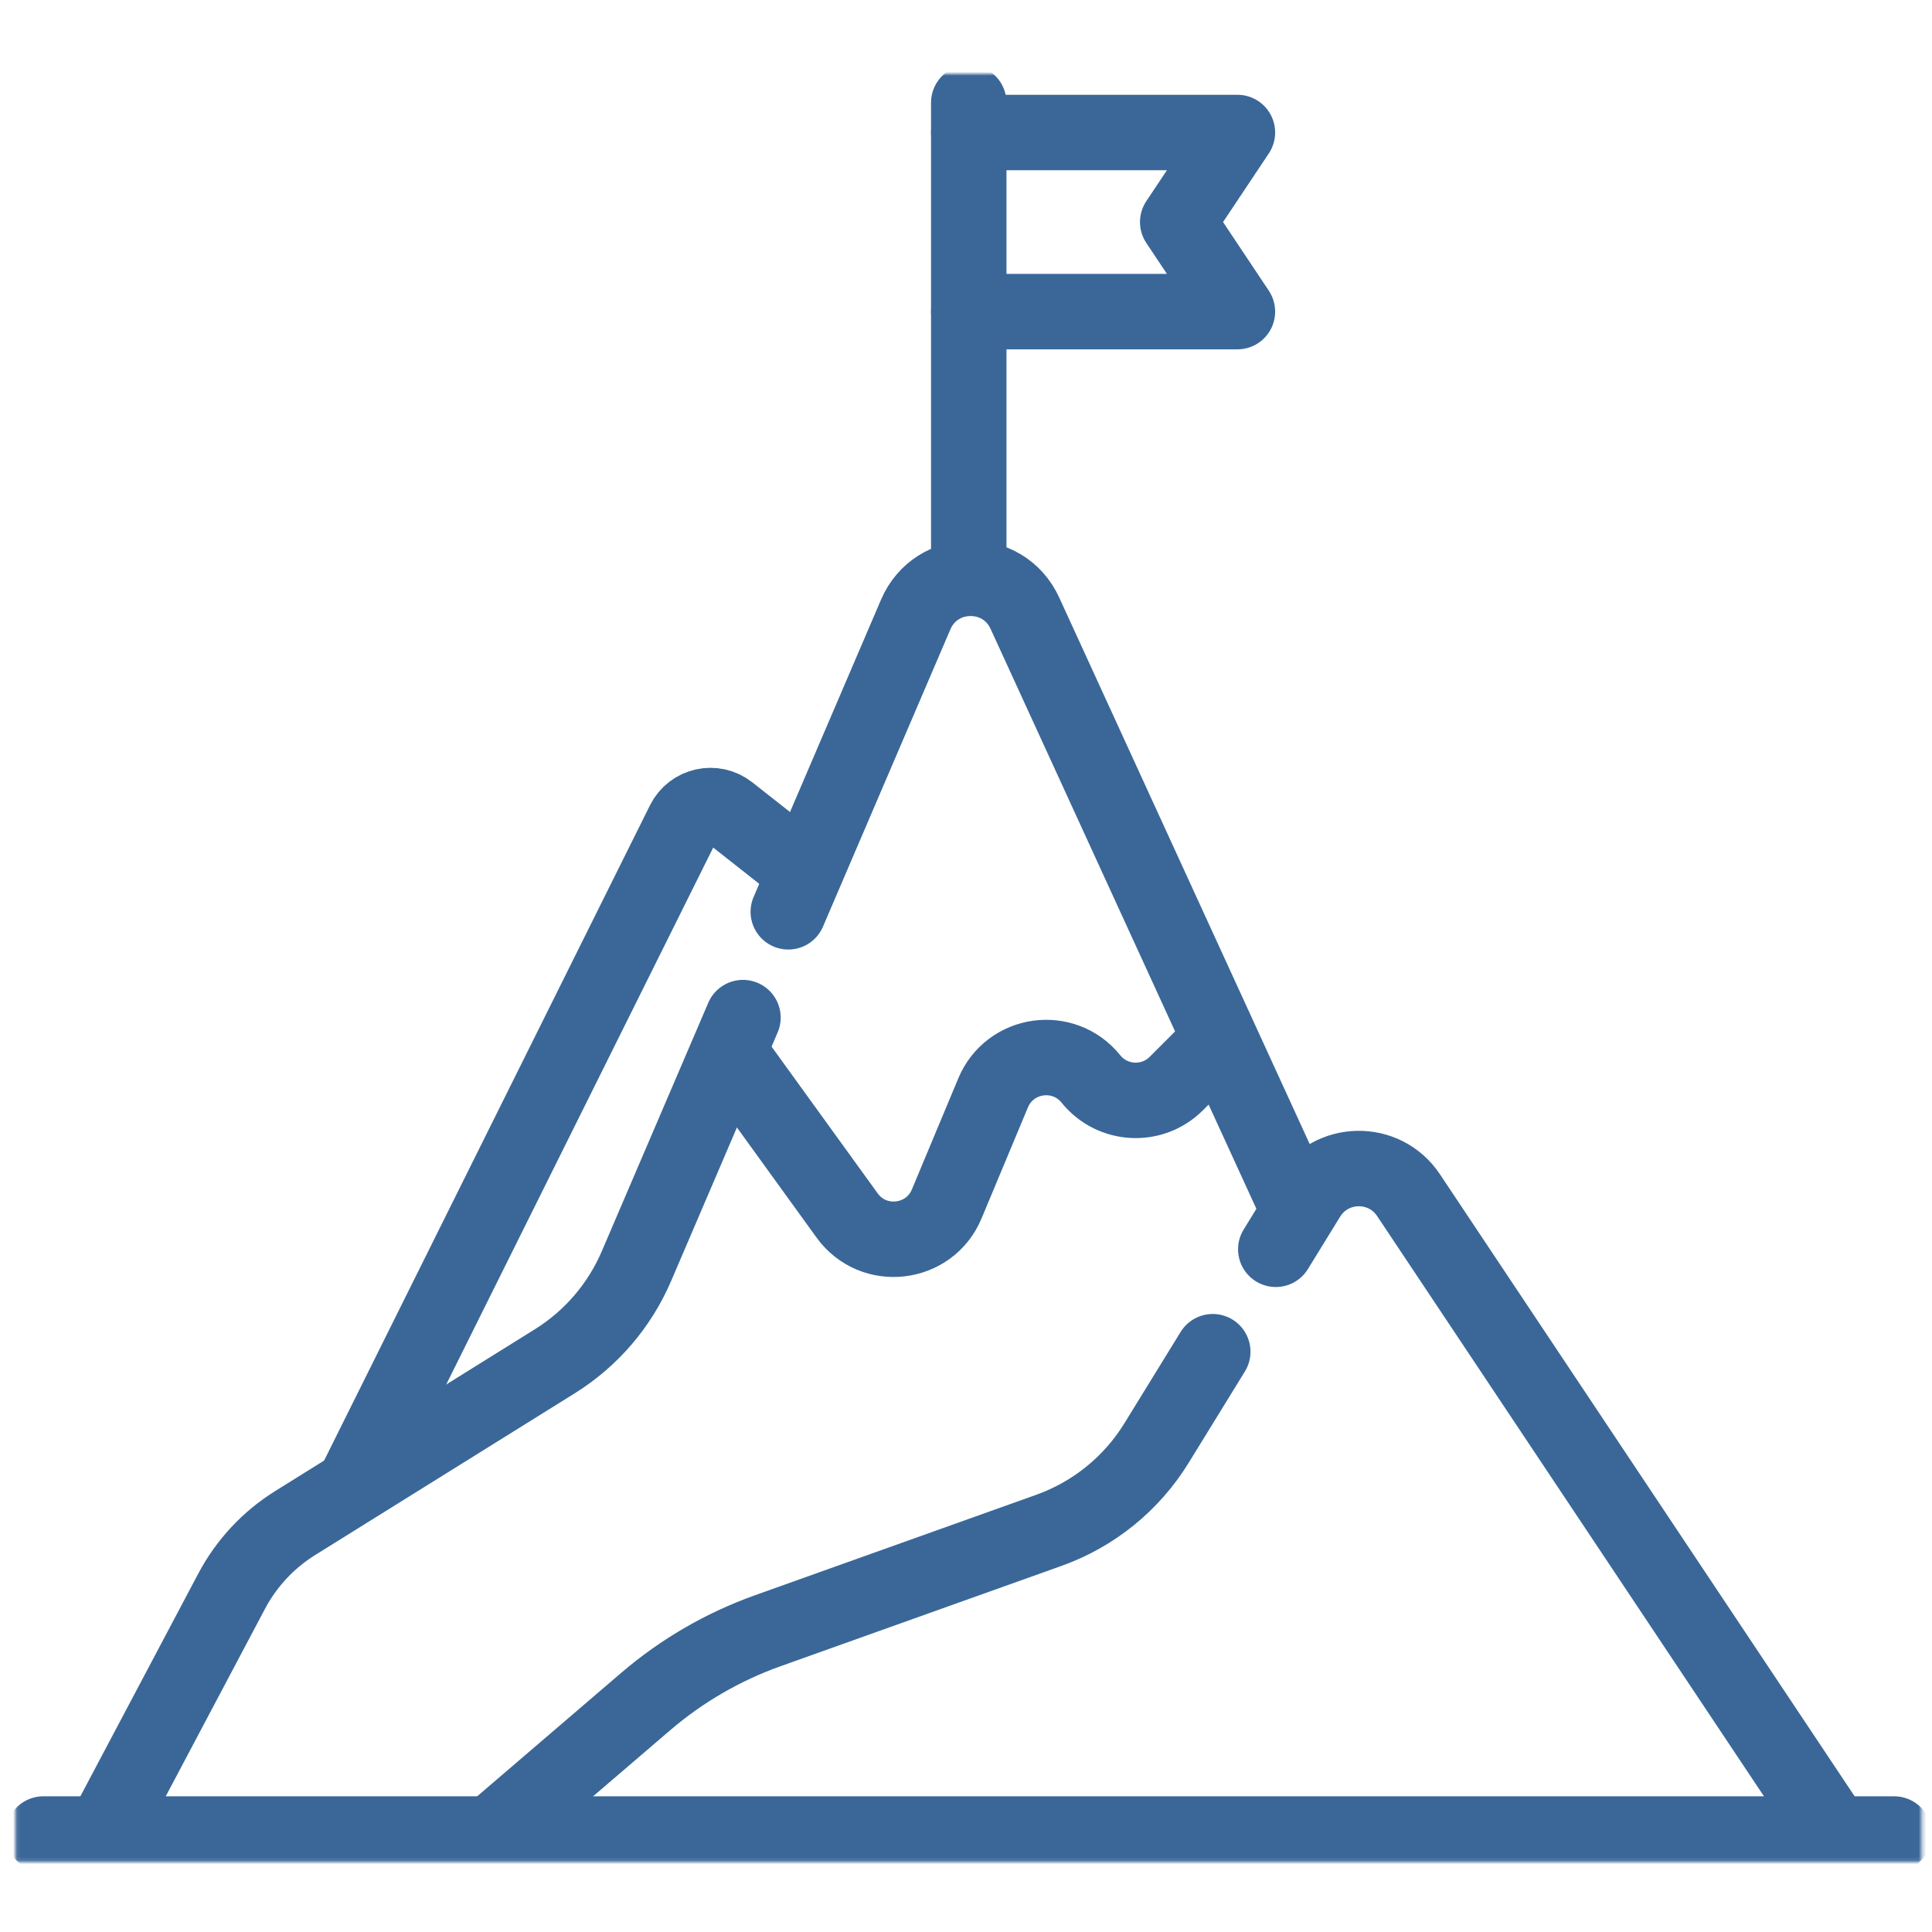
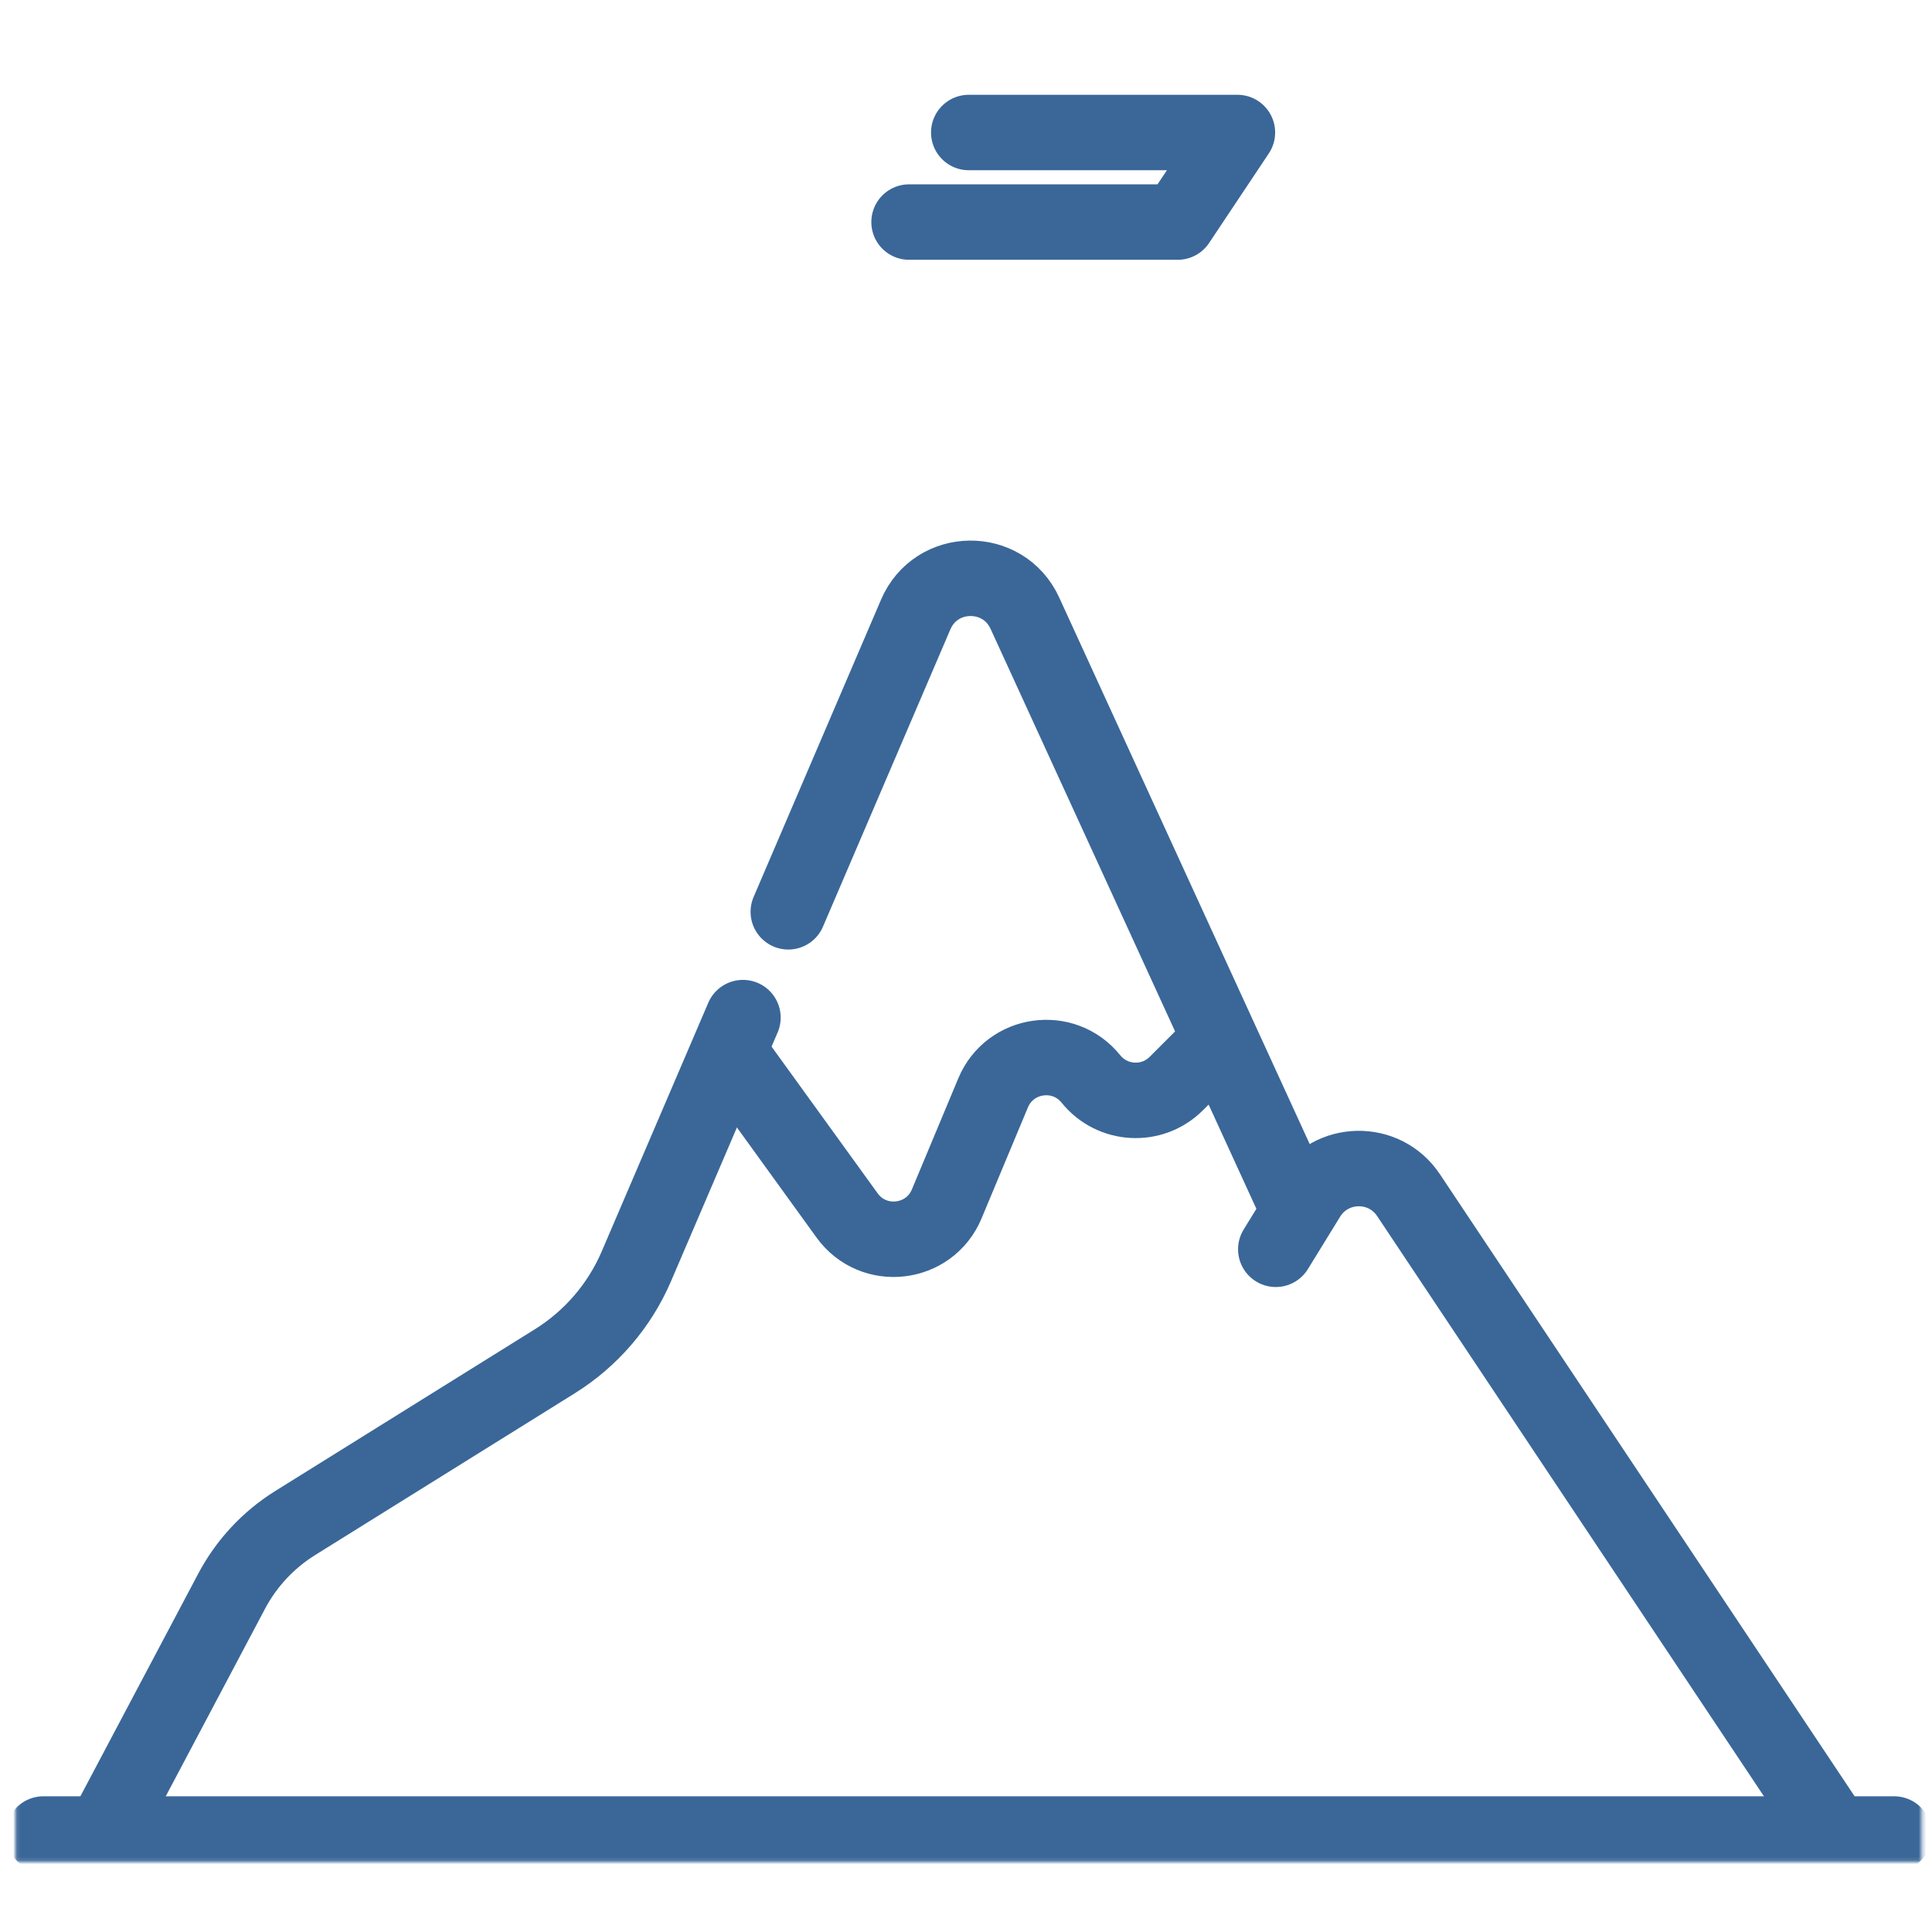
<svg xmlns="http://www.w3.org/2000/svg" version="1.1" id="Capa_1" x="0px" y="0px" width="512px" height="512px" viewBox="0 0 512 512" enable-background="new 0 0 512 512" xml:space="preserve">
  <defs>
    <filter id="Adobe_OpacityMaskFilter" filterUnits="userSpaceOnUse" x="4" y="19.543" width="505.593" height="473.94">
      <feColorMatrix type="matrix" values="1 0 0 0 0  0 1 0 0 0  0 0 1 0 0  0 0 0 1 0" />
    </filter>
  </defs>
  <mask maskUnits="userSpaceOnUse" x="4" y="19.543" width="505.593" height="473.94" id="custom_1_">
    <rect id="bg_1_" x="4.097" y="3.814" fill="#FFFFFF" filter="url(#Adobe_OpacityMaskFilter)" width="505.398" height="505.399" />
    <g transform="matrix(1.333,0,0,-1.333,0,682.667)">
	</g>
  </mask>
  <g mask="url(#custom_1_)">
    <g id="g294" transform="matrix(1.333,0,0,-1.333,0,682.667)">
      <g id="g296">
        <g>
          <g id="g298">
            <g id="g304" transform="translate(7.5,23.532)">
              <path id="path306" fill="none" stroke="#3A6798" stroke-width="15" stroke-linecap="round" stroke-linejoin="round" stroke-miterlimit="10" d="        M1.125,123.98H369.07" />
            </g>
            <g id="g308" transform="translate(91.669,118.724)">
-               <path id="path310" fill="none" stroke="#3A6798" stroke-width="15" stroke-linecap="round" stroke-linejoin="round" stroke-miterlimit="10" d="        M-20.731,99.261l64.997,130.701c1.676,3.371,6.027,4.349,8.986,2.019l14.047-11.061" />
-             </g>
+               </g>
            <g id="g312" transform="translate(321.522,153.052)">
-               <path id="path314" fill="none" stroke="#3A6798" stroke-width="15" stroke-linecap="round" stroke-linejoin="round" stroke-miterlimit="10" d="        M-80.417,90.347l-11.182-18.168c-4.953-8.052-12.505-14.171-21.408-17.35l-55.898-19.963        c-8.878-3.172-17.102-7.943-24.26-14.079l-30.713-26.325" />
-             </g>
+               </g>
            <g id="g316" transform="translate(488.468,23.532)">
              <path id="path318" fill="none" stroke="#3A6798" stroke-width="15" stroke-linecap="round" stroke-linejoin="round" stroke-miterlimit="10" d="        M-123.769,123.98l-84.677,127.017c-4.802,7.2-15.448,7.007-19.985-0.363l-6.402-10.406" />
            </g>
            <g id="g320" transform="translate(195.363,242.771)">
              <path id="path322" fill="none" stroke="#3A6798" stroke-width="15" stroke-linecap="round" stroke-linejoin="round" stroke-miterlimit="10" d="        M-47.657,67.05l-21.183-49.426c-3.346-7.808-9.006-14.403-16.216-18.895l-51.62-32.161c-5.336-3.324-9.698-8.004-12.64-13.561        l-25.552-48.265" />
            </g>
            <g id="g324" transform="translate(344.177,191.871)">
              <path id="path326" fill="none" stroke="#3A6798" stroke-width="15" stroke-linecap="round" stroke-linejoin="round" stroke-miterlimit="10" d="        M-86.299,80.267l-54.127,118.094c-4.29,9.359-17.644,9.193-21.699-0.269l-25.333-59.109" />
            </g>
            <g id="g328" transform="translate(256,488.468)">
-               <path id="path330" fill="none" stroke="#3A6798" stroke-width="15" stroke-linecap="round" stroke-linejoin="round" stroke-miterlimit="10" d="        M-63.404,3.25v-92.481" />
-             </g>
+               </g>
            <g id="g332" transform="translate(256,480.452)">
-               <path id="path334" fill="none" stroke="#3A6798" stroke-width="15" stroke-linecap="round" stroke-linejoin="round" stroke-miterlimit="10" d="        M-63.404,5.332h53.412l-11.87-17.803l11.87-17.804h-53.412" />
+               <path id="path334" fill="none" stroke="#3A6798" stroke-width="15" stroke-linecap="round" stroke-linejoin="round" stroke-miterlimit="10" d="        M-63.404,5.332h53.412l-11.87-17.803h-53.412" />
            </g>
            <g id="g336" transform="translate(192.372,232.453)">
              <path id="path338" fill="none" stroke="#3A6798" stroke-width="15" stroke-linecap="round" stroke-linejoin="round" stroke-miterlimit="10" d="        M-46.881,69.73l22.918-31.695c5.231-7.235,16.366-5.947,19.807,2.292l9.222,22.076c3.339,7.994,14.008,9.51,19.444,2.767        c4.264-5.291,12.177-5.715,16.98-0.91l6.954,6.953" />
            </g>
          </g>
        </g>
      </g>
    </g>
  </g>
</svg>